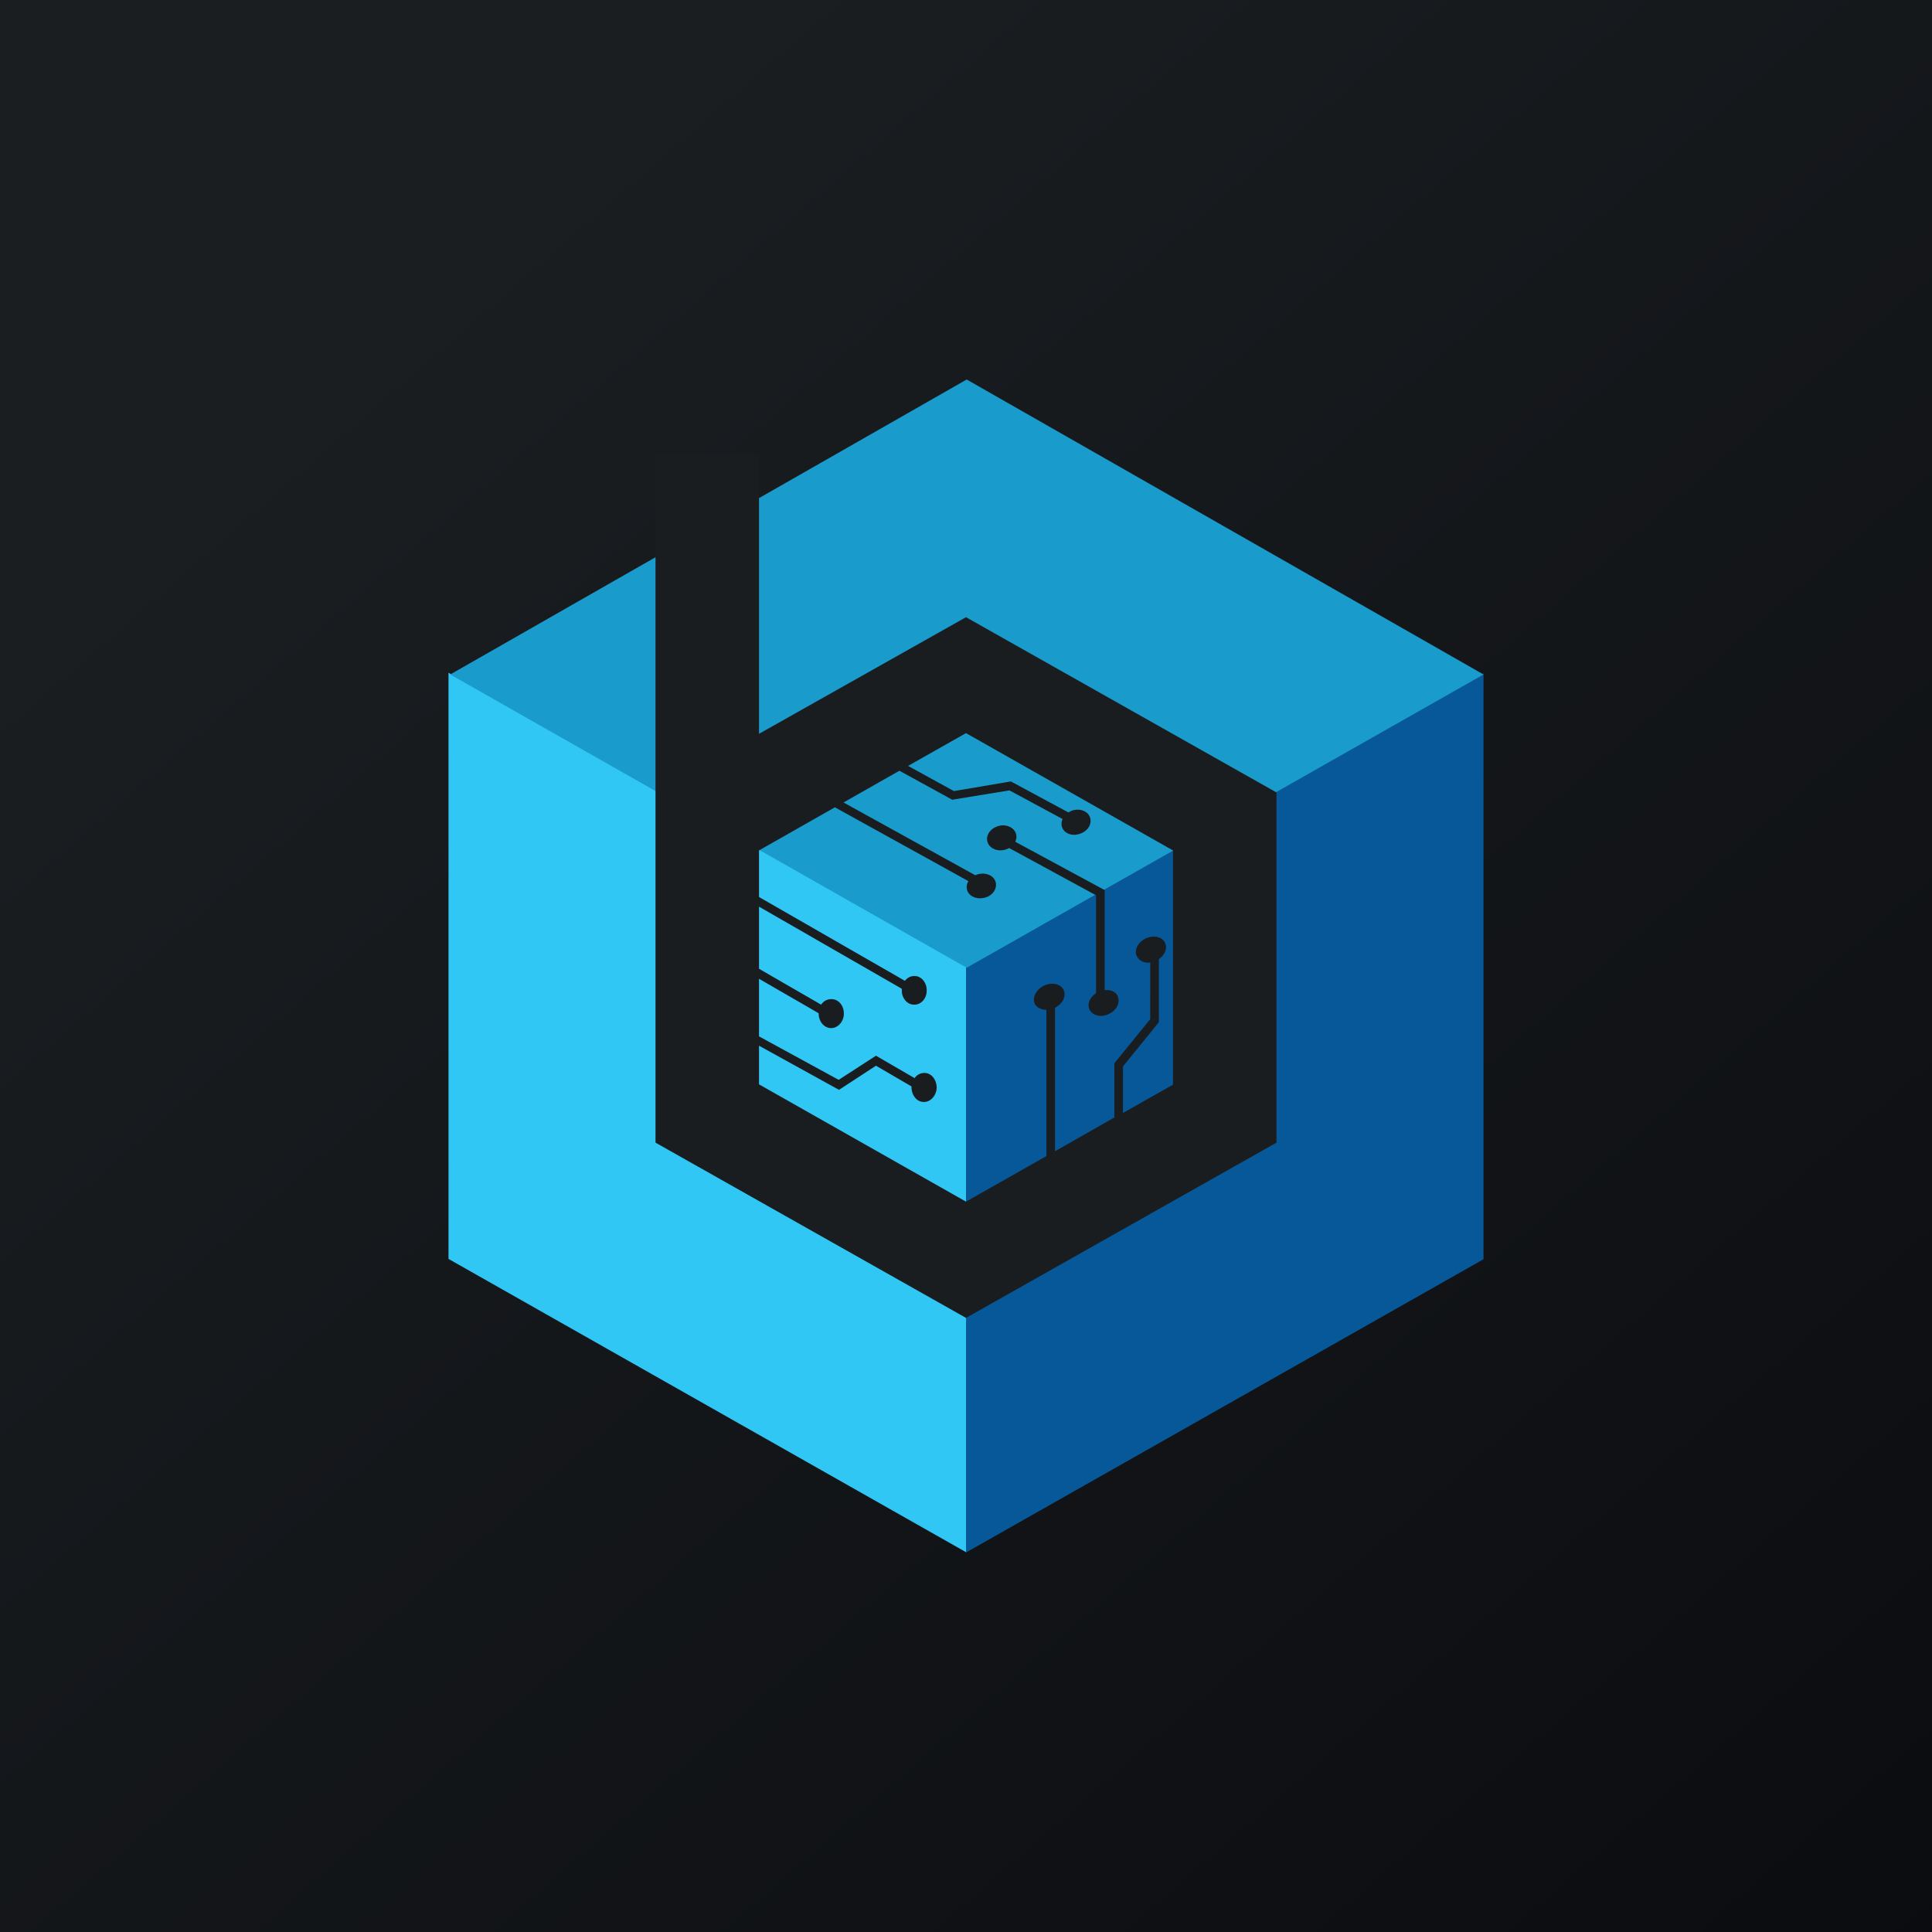
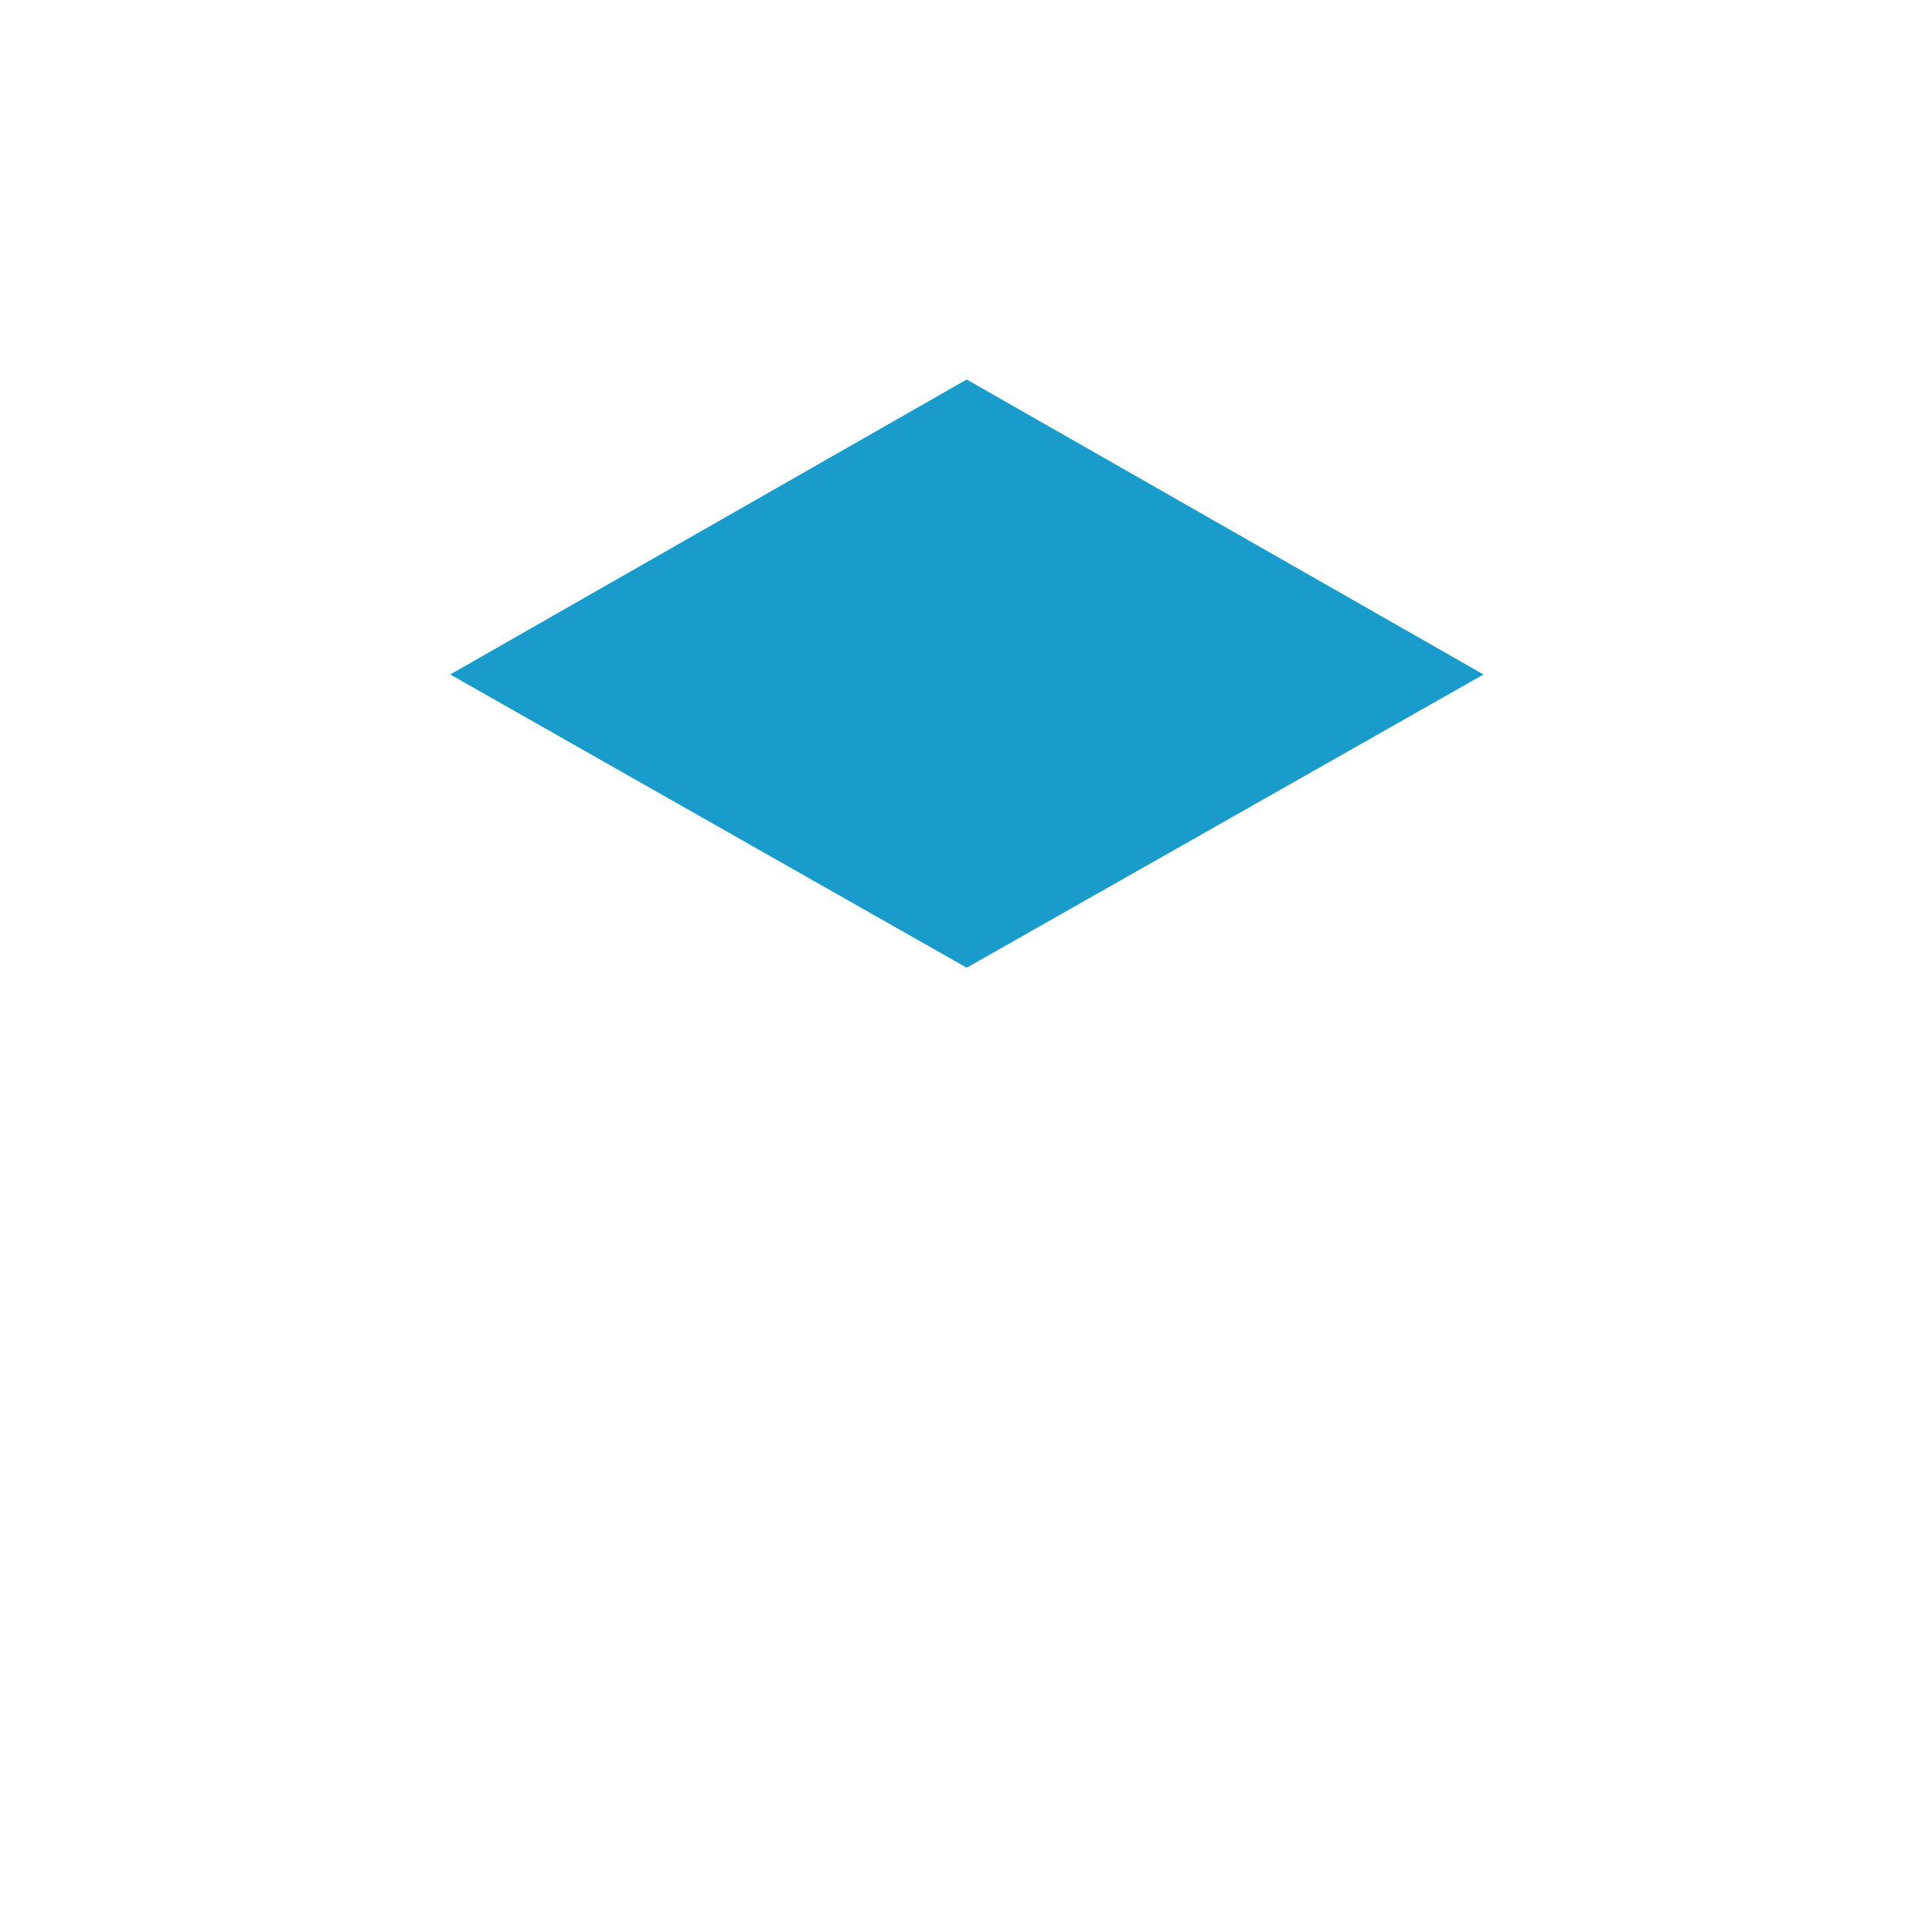
<svg xmlns="http://www.w3.org/2000/svg" width="56" height="56" viewBox="0 0 56 56">
-   <path fill="url(#akoysmagj)" d="M0 0h56v56H0z" />
-   <path d="m13 36.49 15 8.5v-17L13 19.5v16.99Z" fill="#30C7F4" />
-   <path d="M43 36.5 28 45V28.04l15-8.52V36.5Z" fill="#075899" />
  <path d="m28.02 11-14.97 8.55 14.97 8.5L43 19.55 28.02 11Z" fill="#199BCC" />
-   <path d="M19 13.17h3v8.1l6-3.38 9 5.08v10.15l-9 5.08-9-5.08V13.17Zm15 11.48-6-3.4-1.68.95 1.33.73 1.65-.28 1.67.9a.52.52 0 0 1 .09-.05c.22-.08.46 0 .53.18s-.04.4-.27.48c-.22.09-.46.01-.53-.17a.32.32 0 0 1 .01-.25l-1.54-.83-1.66.27-1.53-.84-1.62.92 3.82 2.11a.52.52 0 0 1 .08-.03c.23-.06.46.04.51.23.05.2-.1.4-.32.45-.23.06-.46-.04-.51-.23a.32.32 0 0 1 .04-.25L24.2 23.4 22 24.65V26l4.23 2.43a.34.34 0 0 1 .28-.14c.2 0 .36.2.35.43 0 .23-.17.41-.37.4-.2 0-.36-.2-.35-.42a.5.5 0 0 1 0-.04L22 26.28v1.8l1.8 1.04c.07-.1.17-.16.3-.16.2 0 .36.18.36.42 0 .23-.17.42-.37.42-.2 0-.36-.19-.36-.42v-.01l-1.73-1v1.67l2.31 1.26 1.08-.7 1.12.65c.07-.1.17-.15.29-.15.2 0 .35.2.35.43-.01.23-.18.42-.38.41-.2 0-.35-.2-.35-.43v-.02l-1.03-.6-1.07.7L22 30.31v1.12l6 3.4 2.33-1.32v-4.24c-.14 0-.27-.06-.33-.16-.09-.18.02-.41.24-.53.23-.12.49-.07.58.1.1.18-.01.41-.24.53v4.16l1.72-.98v-1.57l1.04-1.28V27.9c-.16.02-.31-.04-.38-.17-.1-.17.01-.4.23-.52.22-.11.48-.07.57.1.09.16.01.37-.17.49v1.83l-1.04 1.28v1.35l1.45-.82v-6.8Zm-4.57-.26a.31.31 0 0 0 .02-.22c-.05-.18-.28-.29-.5-.23-.23.06-.38.26-.33.45.05.2.28.3.51.24a.52.52 0 0 0 .12-.05l2.52 1.37v2.84c-.19.12-.27.33-.18.49.1.17.35.22.57.1.22-.11.32-.34.23-.52-.06-.12-.21-.18-.37-.16v-2.9l-2.59-1.4Z" fill="#191D20" />
  <defs>
    <linearGradient id="akoysmagj" x1="10.42" y1="9.71" x2="68.15" y2="76.02" gradientUnits="userSpaceOnUse">
      <stop stop-color="#1A1E21" />
      <stop offset="1" stop-color="#06060A" />
    </linearGradient>
  </defs>
</svg>